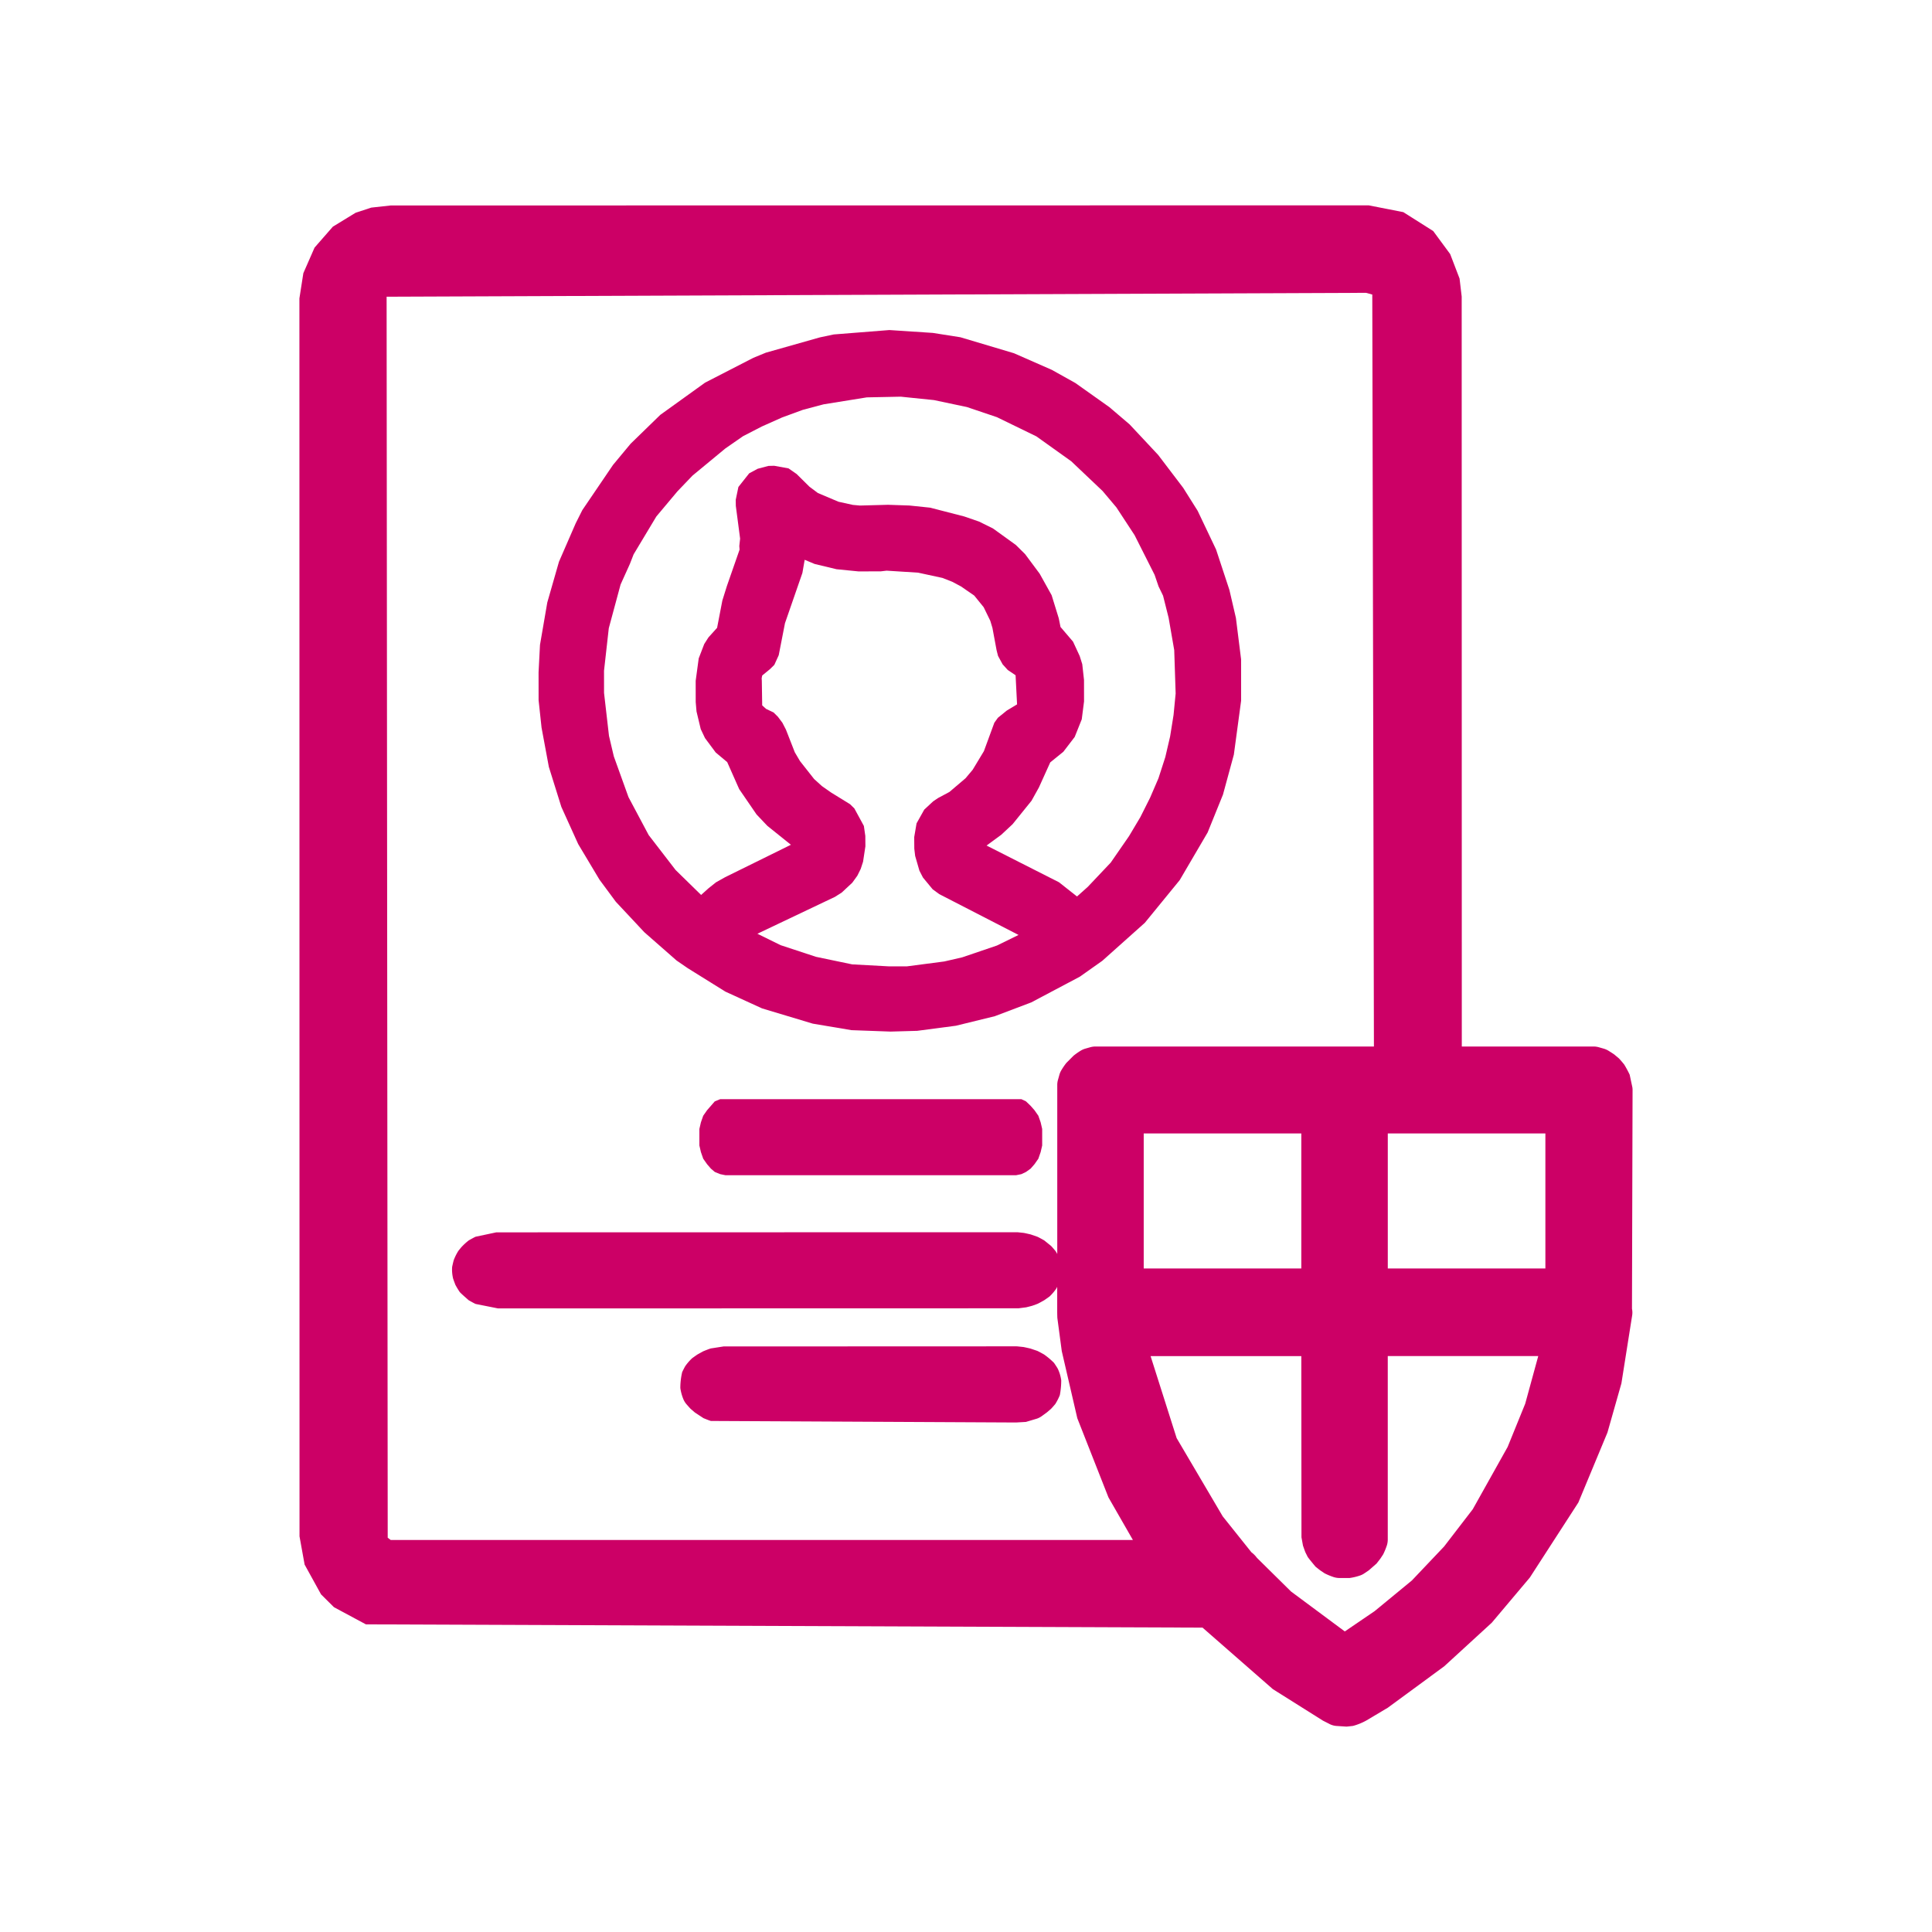
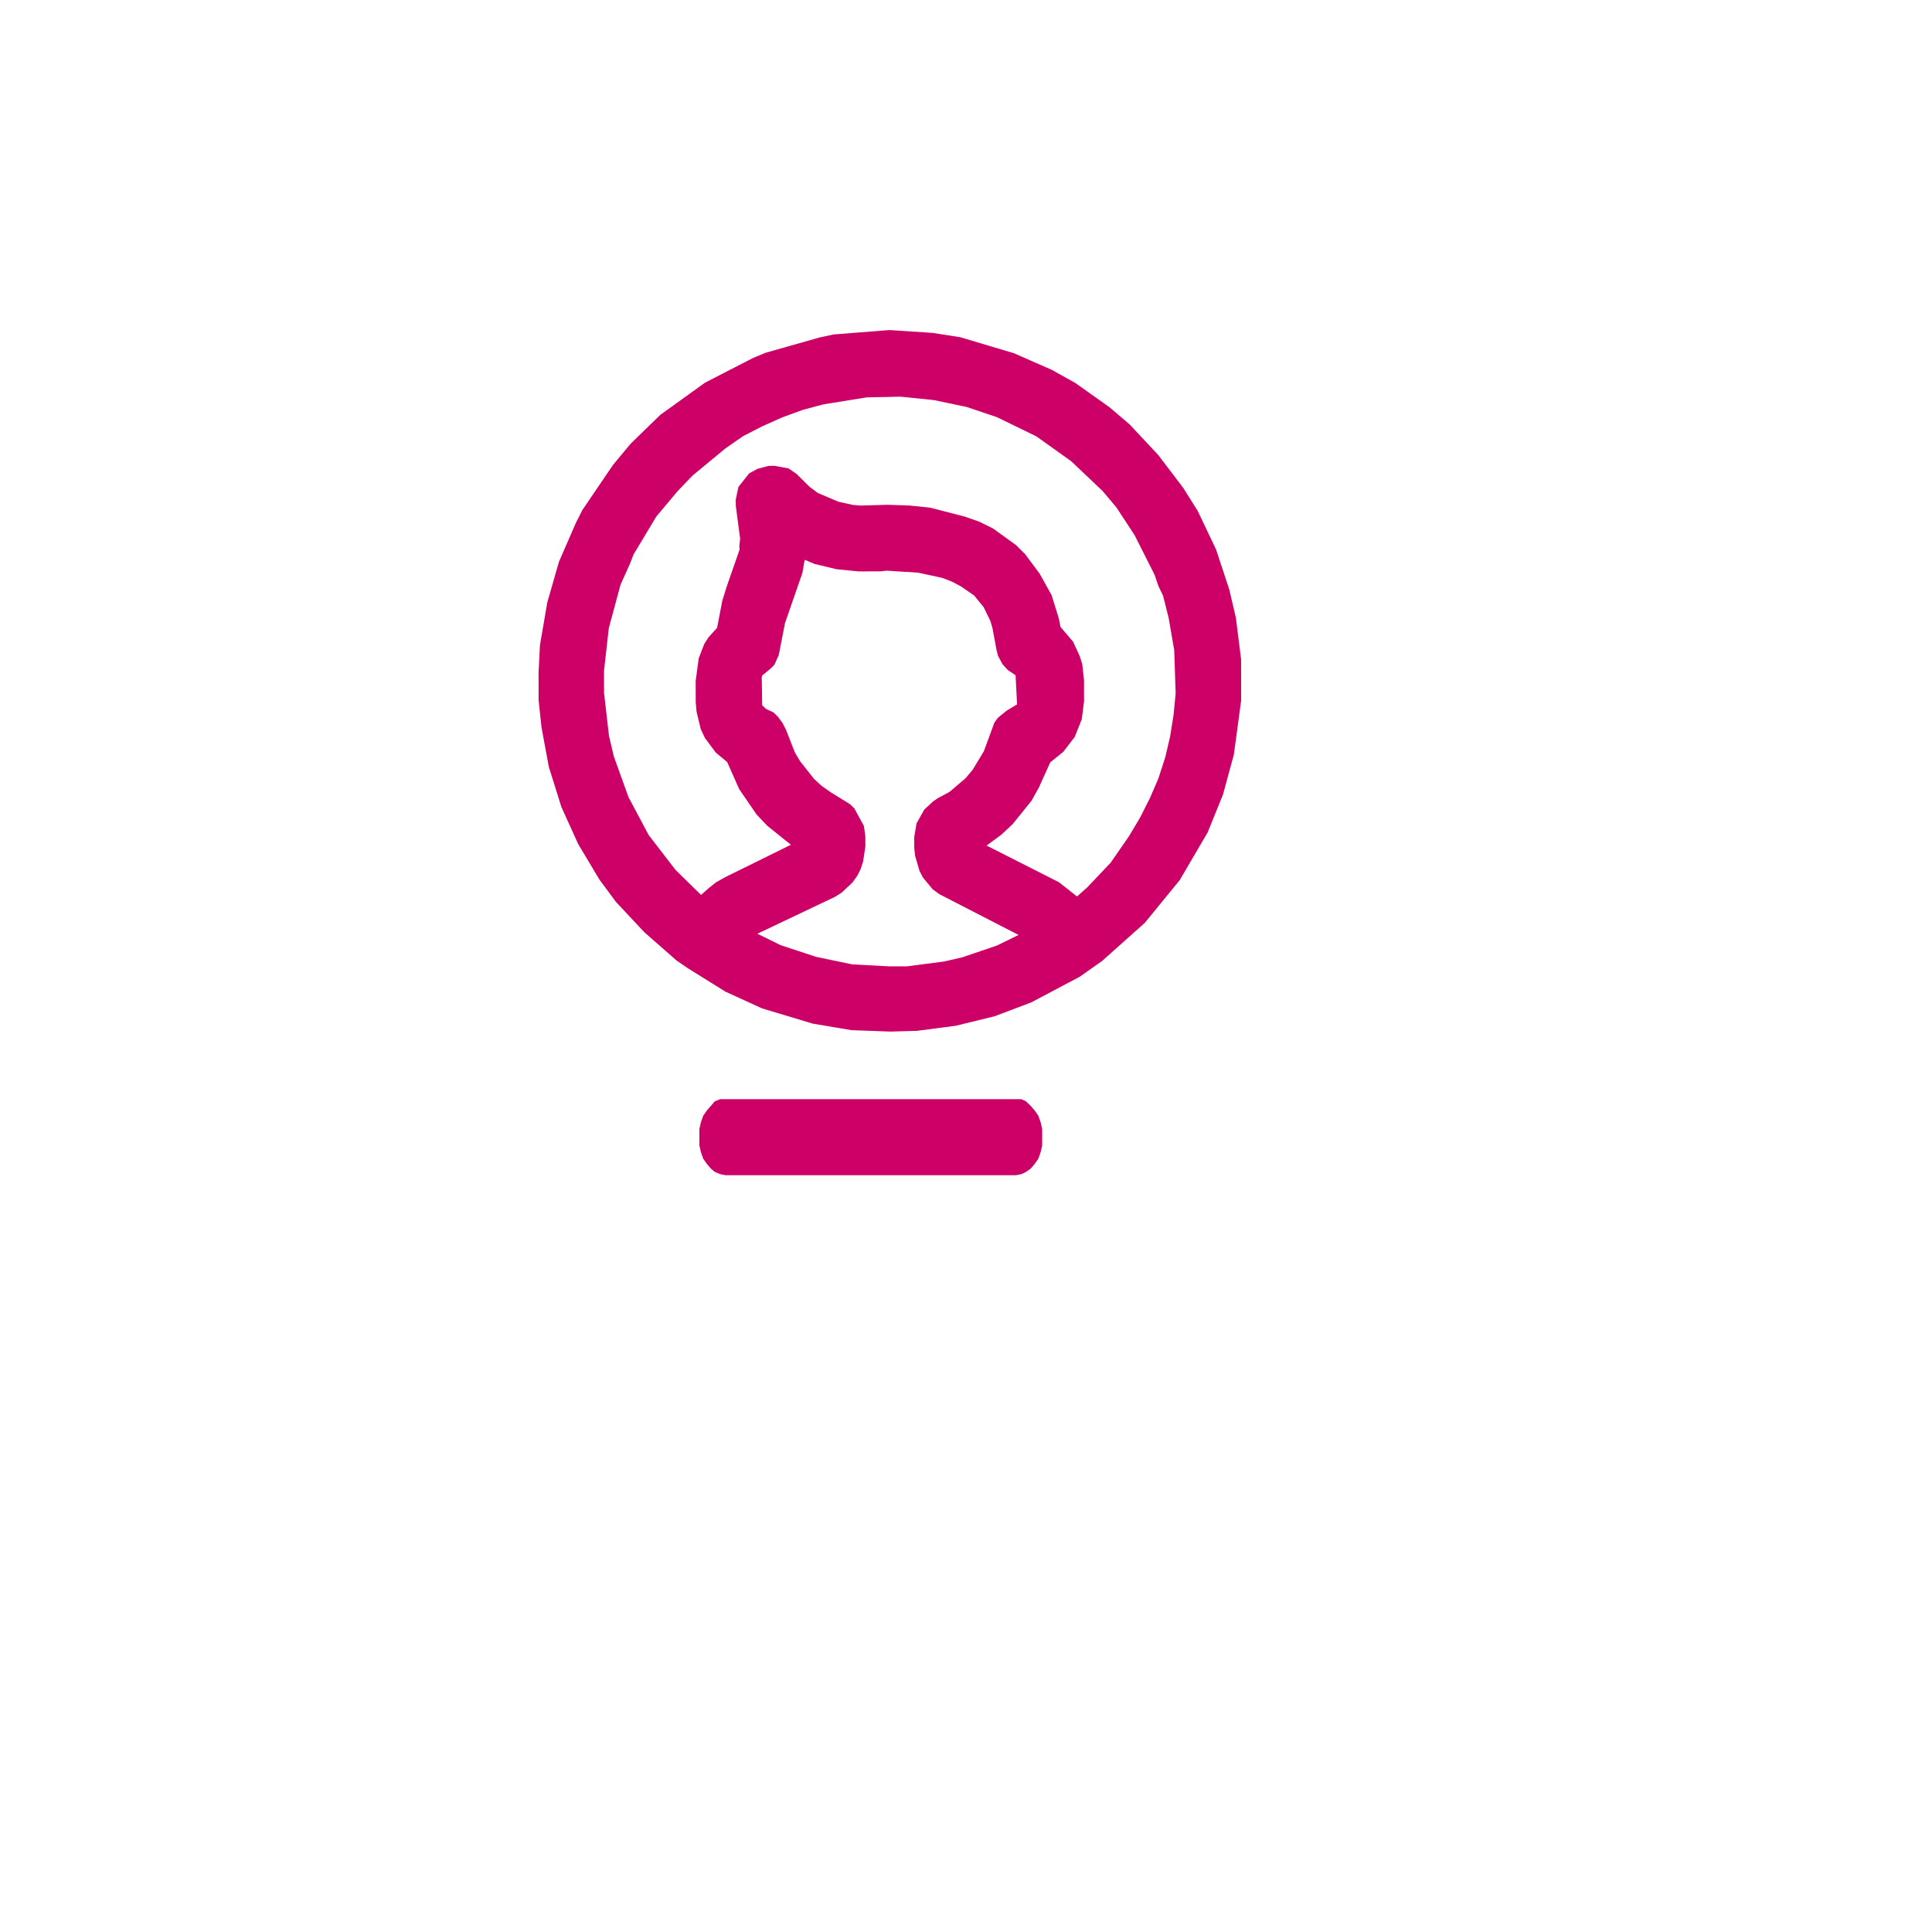
<svg xmlns="http://www.w3.org/2000/svg" id="Layer_13" data-name="Layer 13" width="72" height="72" viewBox="0 0 72 72">
  <defs>
    <style>.cls-1{fill:#c06;}</style>
  </defs>
  <path class="cls-1" d="M20.182,27.117,20.454,28.58l.466,1.491.628,1.386.794,1.327.609.823,1.062,1.135,1.199,1.052.416.286,1.405.875,1.367.625,1.889.568,1.445.243,1.454.053.993-.028,1.444-.19,1.448-.355,1.36-.515,1.808-.957.838-.592,1.585-1.416,1.3-1.591,1.041-1.776.572-1.412.405-1.488.271-2.011-.001-1.542L46.059,23.03l-.243-1.046L45.32,20.48l-.686-1.442-.54-.858-.934-1.228-1.063-1.136-.754-.643-1.267-.899-.877-.49-1.412-.62-1.995-.595-1.028-.162L33.145,12.3l-2.073.164-.52.11-2.01.569-.467.192-1.799.925-1.668,1.2L23.5,16.538l-.653.786-1.146,1.687-.246.49-.624,1.434-.435,1.517-.272,1.58-.053,1.023.001,1.039Zm16.971,8.12-1.294.44-.669.154-1.39.182h-.679l-1.364-.074L30.41,35.658l-1.318-.434-.866-.426,2.893-1.376.251-.16.394-.368.187-.259.126-.255.087-.267.087-.573-.003-.387-.054-.373-.355-.653-.16-.157-.706-.435-.341-.239-.292-.264-.526-.668-.194-.329-.33-.844-.132-.256-.168-.224-.16-.159-.28-.134-.145-.131-.014-.914-.006-.095.021-.105.291-.238.16-.158.164-.36.233-1.193.649-1.872.085-.49.371.155.815.196.815.081.831-.001.221-.026,1.173.074.907.196.367.144.327.174.492.34.352.434.246.505.08.265.155.833.054.212.17.312.191.211.293.198L37.903,26.25l-.382.23-.332.269-.133.185-.389,1.06-.419.694-.266.316-.6.51-.426.228-.18.122-.332.308-.287.513-.087.511.003.432.032.27.159.55.132.256.361.437.245.18,2.956,1.522ZM22.688,23.411l.439-1.627.347-.768.139-.357.847-1.411.785-.936.563-.588,1.225-1.012.657-.456.702-.362.753-.336.771-.283.779-.207,1.608-.259,1.265-.026,1.238.127,1.227.259,1.12.378,1.471.716,1.298.927,1.168,1.108.515.611.678,1.035.746,1.479.147.43.168.347.207.823.209,1.205.053,1.617-.078.8-.128.8-.179.769-.256.792L42.86,29.73l-.362.721-.423.71-.681.985-.859.908-.398.355-.67-.529-2.7-1.369.548-.402.423-.396.704-.872.275-.495.423-.935.487-.394.424-.553.263-.658.085-.665-.001-.8-.065-.588-.095-.303-.249-.538-.467-.547-.065-.323-.266-.861-.445-.8-.542-.729-.347-.344-.853-.615-.516-.255-.553-.191-1.273-.328-.768-.08-.8-.027-1.045.028-.266-.024-.535-.118-.768-.325-.314-.235-.479-.474-.301-.209-.533-.097-.213.005-.405.107-.315.17-.402.508-.099.478.003.227.16,1.22-.03.274.01.136-.473,1.357-.169.54-.196,1.017-.322.357L26.245,24l-.206.536-.113.835.001.793.03.35.157.657.159.335.399.537.429.359.446,1.006.647.944.404.426.877.704-2.452,1.209-.339.19-.279.222-.277.249-.95-.929L24.174,31.12l-.752-1.413-.547-1.52-.18-.764-.184-1.599-.001-.827Z" />
  <polygon class="cls-1" points="38.696 41.58 38.552 41.374 38.408 41.21 38.236 41.045 38.064 40.963 37.863 40.963 27.04 40.963 26.839 40.963 26.638 41.045 26.494 41.21 26.351 41.374 26.207 41.58 26.121 41.826 26.064 42.073 26.064 42.36 26.064 42.689 26.121 42.935 26.207 43.182 26.351 43.387 26.494 43.552 26.638 43.675 26.839 43.757 27.04 43.798 37.863 43.798 38.064 43.757 38.236 43.675 38.408 43.552 38.552 43.387 38.696 43.182 38.782 42.935 38.839 42.689 38.839 42.36 38.839 42.073 38.782 41.826 38.696 41.58" />
-   <path class="cls-1" d="M39.28,50.79a2.789,2.789,0,0,0-.373-.314c-.037-.021-.219-.122-.259-.136l-.249-.084c-.03-.007-.232-.053-.261-.057l-.201-.021a.731.731,0,0,0-.074-.004l-10.898.004-.468.073c-.048.01-.238.086-.283.105-.025.011-.192.106-.216.118-.021.012-.184.128-.203.142a1.873,1.873,0,0,0-.255.293c-.023.033-.101.191-.118.228a2.61,2.61,0,0,0-.068.59,1.718,1.718,0,0,0,.11.409.712.712,0,0,0,.116.192c.025.028.137.158.165.182l.143.123c.017.015.308.203.327.217.044.018.233.095.278.105l11.371.057.368-.021.416-.124a.71.71,0,0,0,.174-.091c.016-.011.175-.127.191-.139l.144-.123c.031-.027.144-.158.17-.189a2.063,2.063,0,0,0,.17-.333,2.955,2.955,0,0,0,.052-.553,1.453,1.453,0,0,0-.126-.425C39.407,50.978,39.302,50.822,39.28,50.79Z" />
-   <path class="cls-1" d="M60.841,40.621a.65.65,0,0,0-.007-.097l-.101-.474a4.012,4.012,0,0,0-.203-.377c-.029-.038-.17-.207-.207-.238l-.159-.133c-.027-.023-.189-.124-.219-.143a.74.74,0,0,0-.175-.078l-.186-.053A.748.748,0,0,0,59.388,39H54.477l-.004-27.948-.079-.67-.35-.913L53.412,8.611l-1.114-.705-1.289-.253-36.446.004-.726.08-.585.192-.848.519-.681.779-.418.953-.147.94.004,46.136.19,1.051.612,1.11.482.479,1.19.639,31.179.122,2.62,2.292,1.868,1.175c.01.005.232.117.241.123a.687.687,0,0,0,.246.073l.392.026.239-.026a2.199,2.199,0,0,0,.498-.202l.802-.477,2.101-1.543,1.773-1.625,1.418-1.683,1.808-2.796,1.084-2.608.52-1.831.4-2.527a.69.69,0,0,0-.006-.255ZM54.885,56.246l-1.067,1.387L52.616,58.9,51.23,60.041l-1.113.758-2.004-1.488-1.27-1.254a.999.999,0,0,0-.206-.208L45.567,56.51,43.85,53.594l-.971-3.056h5.617l.006,6.752.056.31c.011.032.078.224.092.254l.08.16c.022.044.262.33.293.368.016.014.165.133.182.144l.159.107a2.475,2.475,0,0,0,.334.139.728.728,0,0,0,.223.036h.371a2.087,2.087,0,0,0,.383-.09.645.645,0,0,0,.172-.085l.159-.107c.016-.011.277-.243.293-.255.012-.016.129-.166.141-.182l.106-.16a2.64,2.64,0,0,0,.136-.329.728.728,0,0,0,.036-.223v-6.84h5.608L56.84,52.313l-.655,1.611ZM51.719,47.272V42.24h5.873V47.272Zm-9.096,0V42.24h5.873V47.272ZM14.561,57.391l-.112-.084-.041-46.249,36.499-.145.234.064L51.202,39H40.827a.748.748,0,0,0-.195.027l-.186.053a.716.716,0,0,0-.177.079,2.566,2.566,0,0,0-.261.184l-.269.27a2.536,2.536,0,0,0-.185.27.687.687,0,0,0-.073.17l-.053.189a.68.68,0,0,0-.027.192v6.301a.686.686,0,0,0-.068-.116c-.026-.032-.138-.165-.169-.192l-.248-.2c-.038-.022-.218-.123-.259-.138l-.245-.085c-.031-.007-.229-.053-.26-.057l-.197-.021c-.025-.003-.05-.004-.075-.004l-19.384.004-.769.163c-.041.015-.221.116-.259.138a2.236,2.236,0,0,0-.276.254c-.01.011-.103.126-.112.138a1.988,1.988,0,0,0-.165.328c-.016.041-.057.225-.065.269a1.417,1.417,0,0,0,.033.419c.007.035.075.212.087.245a3.036,3.036,0,0,0,.158.263c.032.047.298.277.34.314.038.022.218.123.259.138l.834.166,19.393-.004.288-.037c.026-.006.219-.054.244-.064l.17-.062c.041-.015.221-.116.259-.138.018-.011.179-.126.197-.138a1.861,1.861,0,0,0,.255-.299c.007-.01.021-.043.032-.065v.939c0,.032.003.196.006.227l.164,1.232.579,2.501,1.161,2.951.911,1.587ZM50.558,63.508h0l0,0Z" />
</svg>